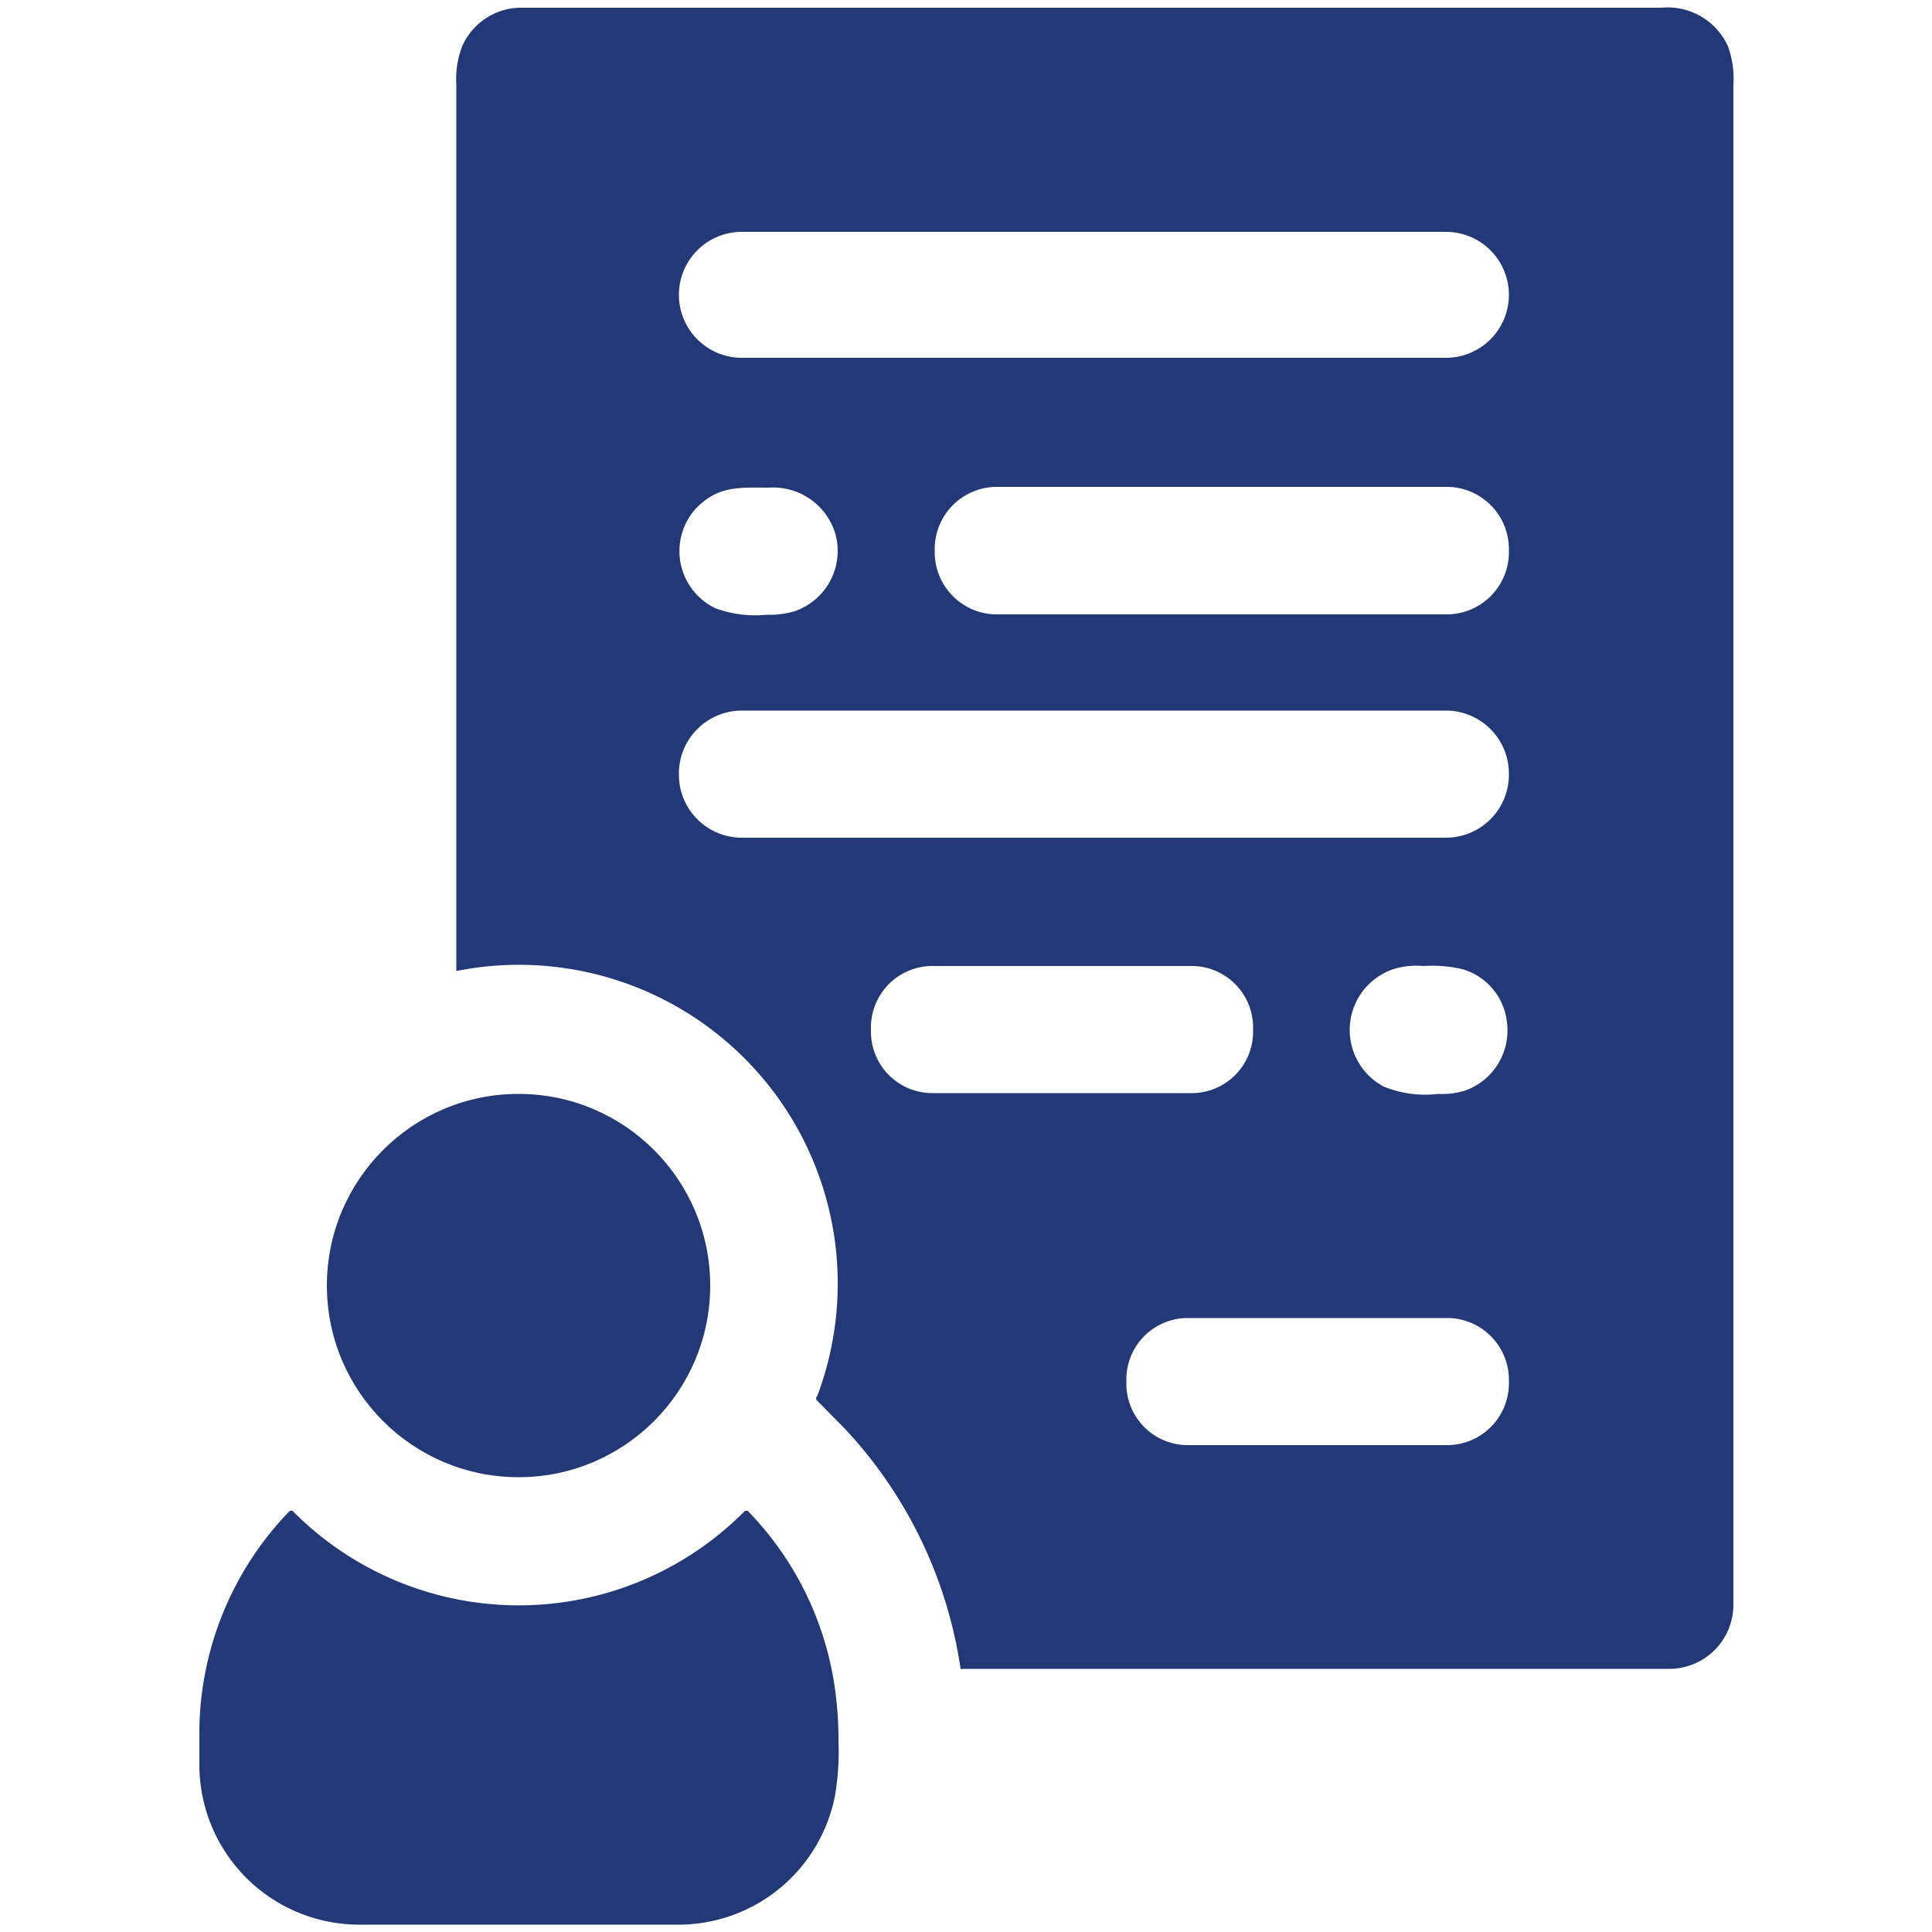
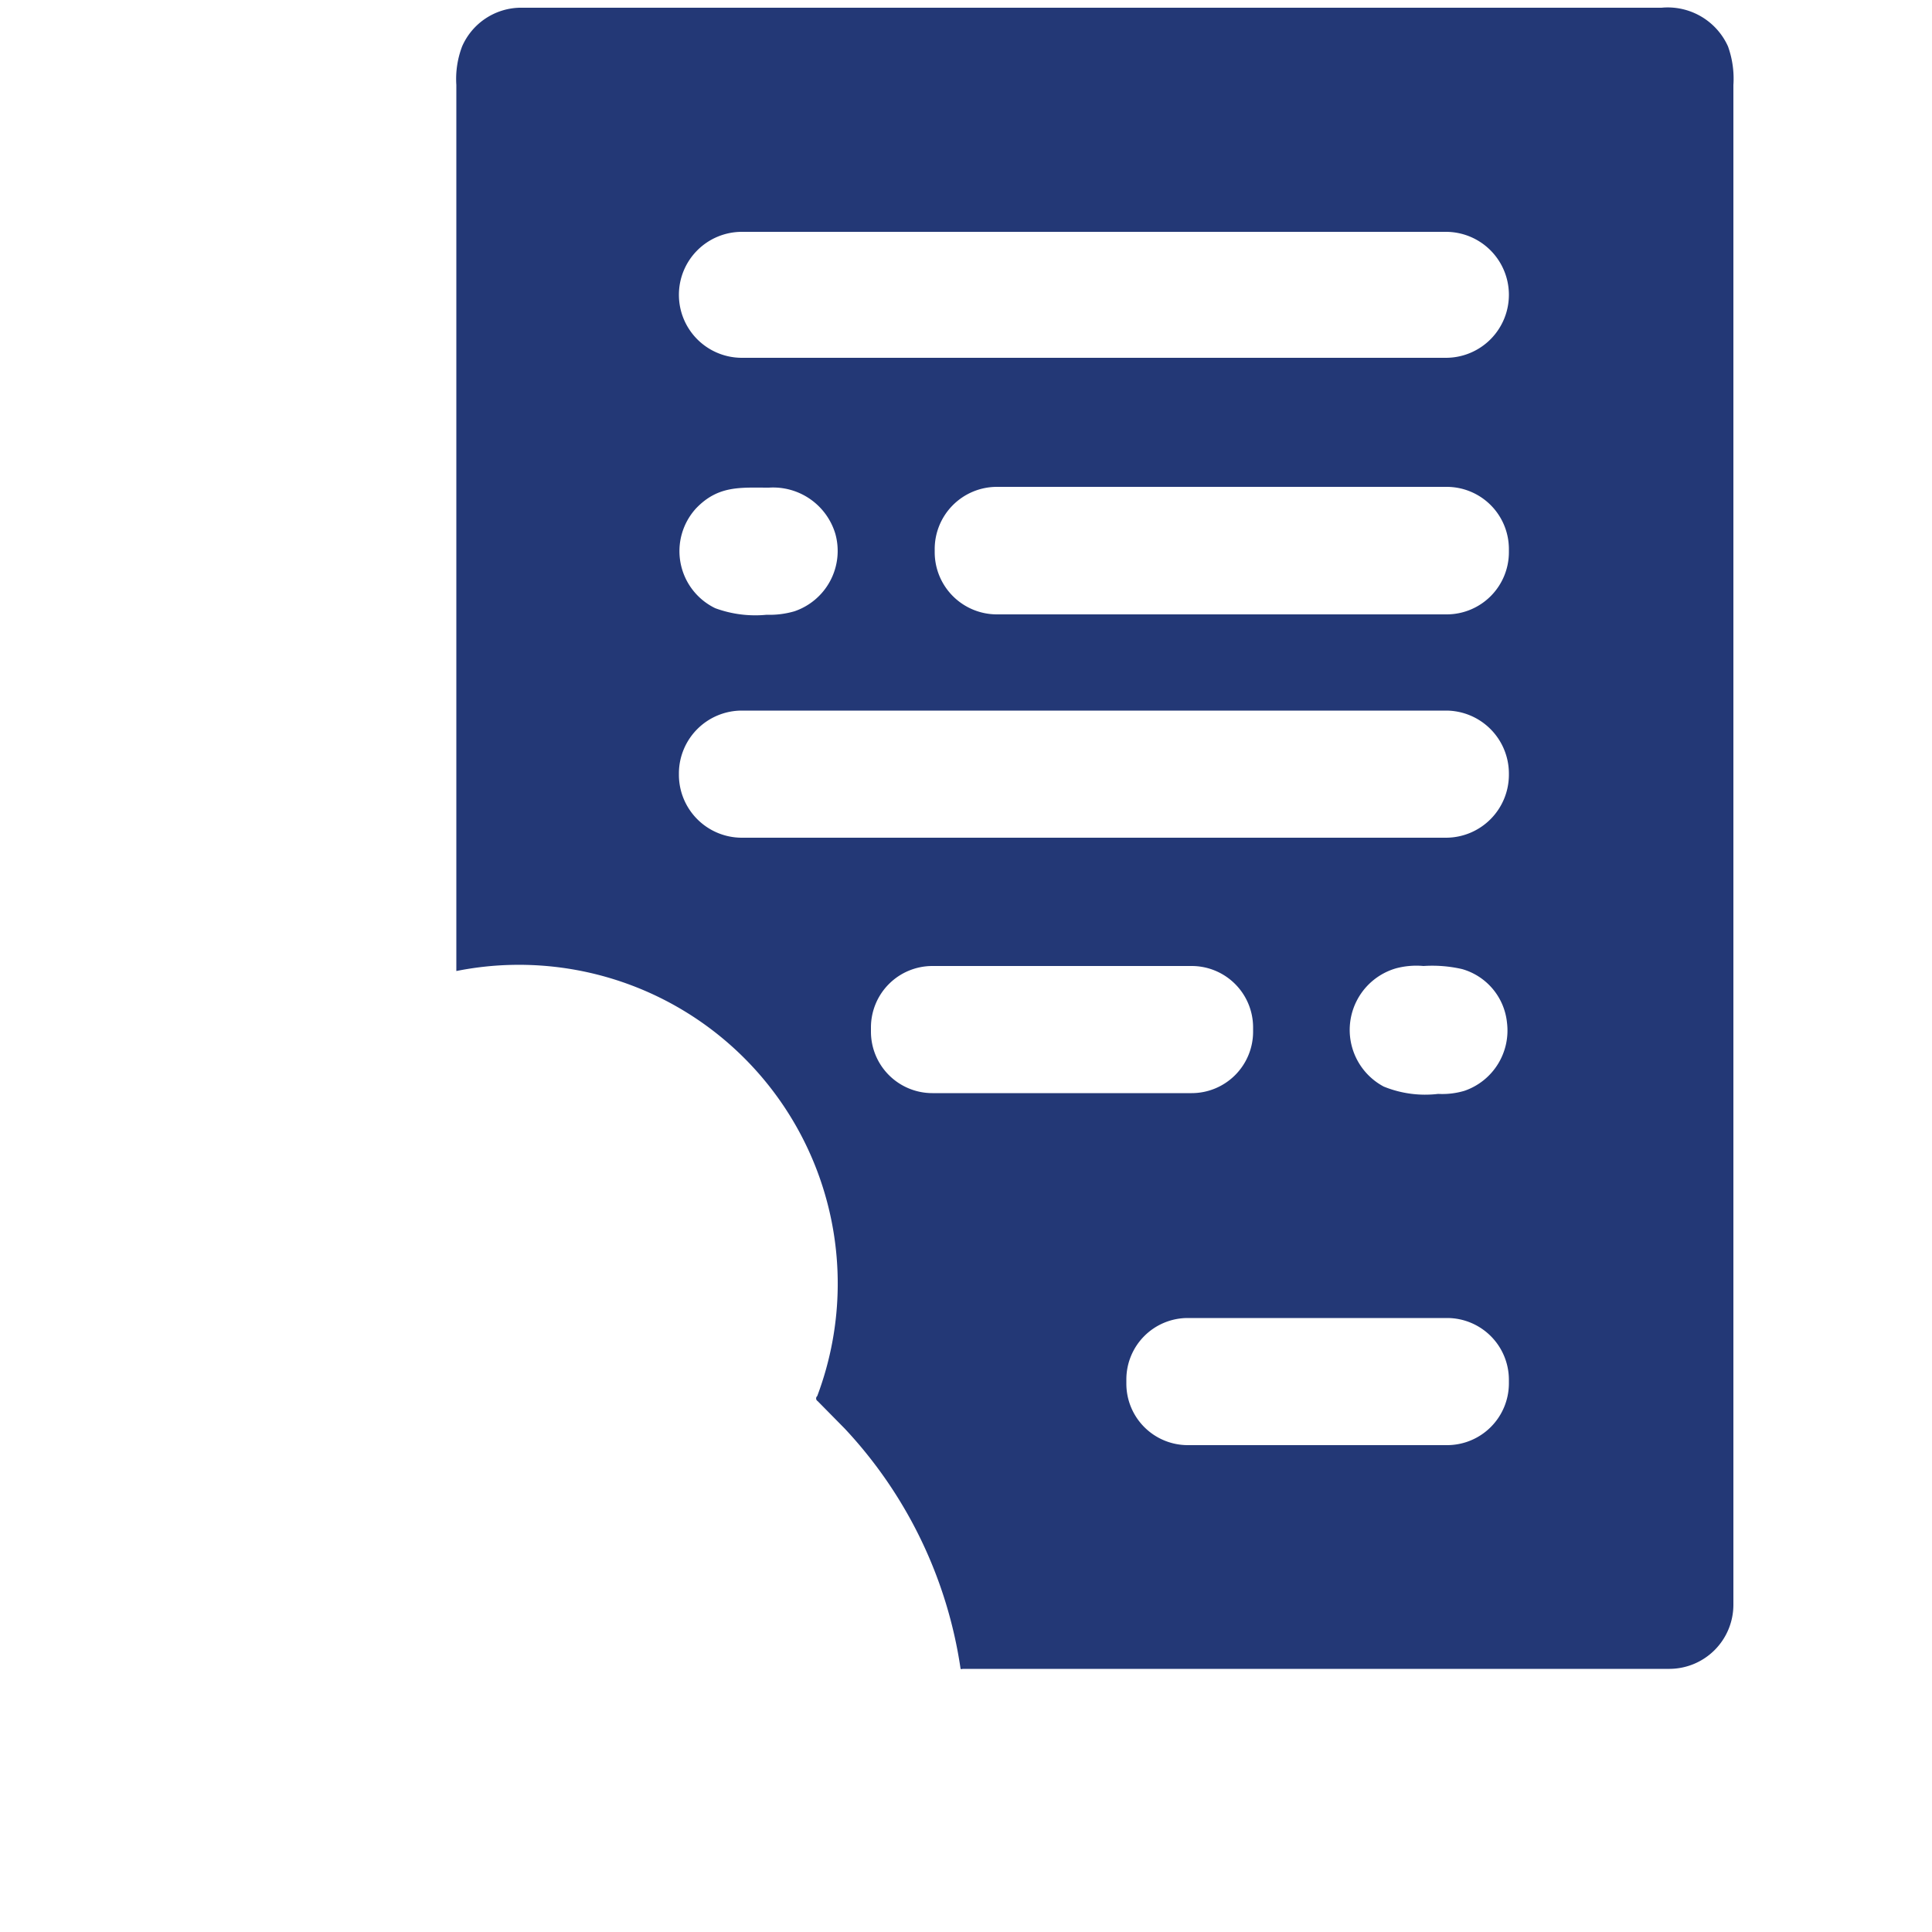
<svg xmlns="http://www.w3.org/2000/svg" id="Layer_1" data-name="Layer 1" width="50" height="50" viewBox="0 0 50 50">
  <defs>
    <style>.cls-1{fill:#233876;}</style>
  </defs>
  <path class="cls-1" d="M21.15,36.13a8.25,8.25,0,0,0-9.34-11s0,0,0,0h0q0-11.35,0-22.93a2.37,2.37,0,0,1,.15-1,1.67,1.67,0,0,1,1.48-1H43a1.71,1.71,0,0,1,1.72,1,2.47,2.47,0,0,1,.14,1V41.54a1.66,1.66,0,0,1-1.65,1.65H24.91a.05.05,0,0,1-.05,0,11.54,11.54,0,0,0-3-6.22l-.7-.71A.08.08,0,0,1,21.15,36.13ZM39.05,7.61A1.63,1.63,0,0,0,37.43,6H19.19a1.63,1.63,0,0,0-1.62,1.63h0v0a1.63,1.63,0,0,0,1.62,1.63H37.43a1.63,1.63,0,0,0,1.62-1.63h0ZM18.51,15.74a3,3,0,0,0,1.33.17,2.29,2.29,0,0,0,.72-.09,1.65,1.65,0,0,0,1.06-2,1.68,1.68,0,0,0-1.72-1.2c-.74,0-1.31-.06-1.88.53A1.64,1.64,0,0,0,18.51,15.74Zm20.54-1.52a1.61,1.61,0,0,0-1.61-1.62H25.8a1.61,1.61,0,0,0-1.61,1.62v.07A1.61,1.61,0,0,0,25.8,15.9H37.44a1.61,1.61,0,0,0,1.61-1.61Zm0,5.79a1.63,1.63,0,0,0-1.62-1.62H19.19A1.63,1.63,0,0,0,17.57,20h0v.06a1.63,1.63,0,0,0,1.62,1.62H37.43a1.63,1.63,0,0,0,1.62-1.62h0ZM32.43,26.6A1.59,1.59,0,0,0,30.84,25H24.13a1.59,1.59,0,0,0-1.59,1.59h0v.11a1.59,1.59,0,0,0,1.59,1.59h6.71a1.59,1.59,0,0,0,1.59-1.59Zm3.38,1.52a2.84,2.84,0,0,0,1.41.19,2,2,0,0,0,.68-.08A1.65,1.65,0,0,0,39,26.46a1.61,1.61,0,0,0-1.16-1.38,3.46,3.46,0,0,0-1-.08,2.05,2.05,0,0,0-.71.06A1.66,1.66,0,0,0,35.81,28.12Zm3.24,7.58a1.6,1.6,0,0,0-1.6-1.59H30.74a1.59,1.59,0,0,0-1.59,1.59v.11a1.59,1.59,0,0,0,1.59,1.59h6.71a1.6,1.6,0,0,0,1.6-1.59Z" />
-   <circle class="cls-1" cx="13.42" cy="33.27" r="4.96" />
-   <path class="cls-1" d="M21.61,46.47a4.13,4.13,0,0,1-4.08,3.34H9.31a4.14,4.14,0,0,1-4.15-4.08c0-.32,0-.66,0-1A8.28,8.28,0,0,1,7.5,39.1a0,0,0,0,1,.07,0h0a8.23,8.23,0,0,0,11.71,0s0,0,.07,0h0a8.22,8.22,0,0,1,2.24,4.48,9.44,9.44,0,0,1,.11,1.49A6.8,6.8,0,0,1,21.61,46.47Z" />
</svg>